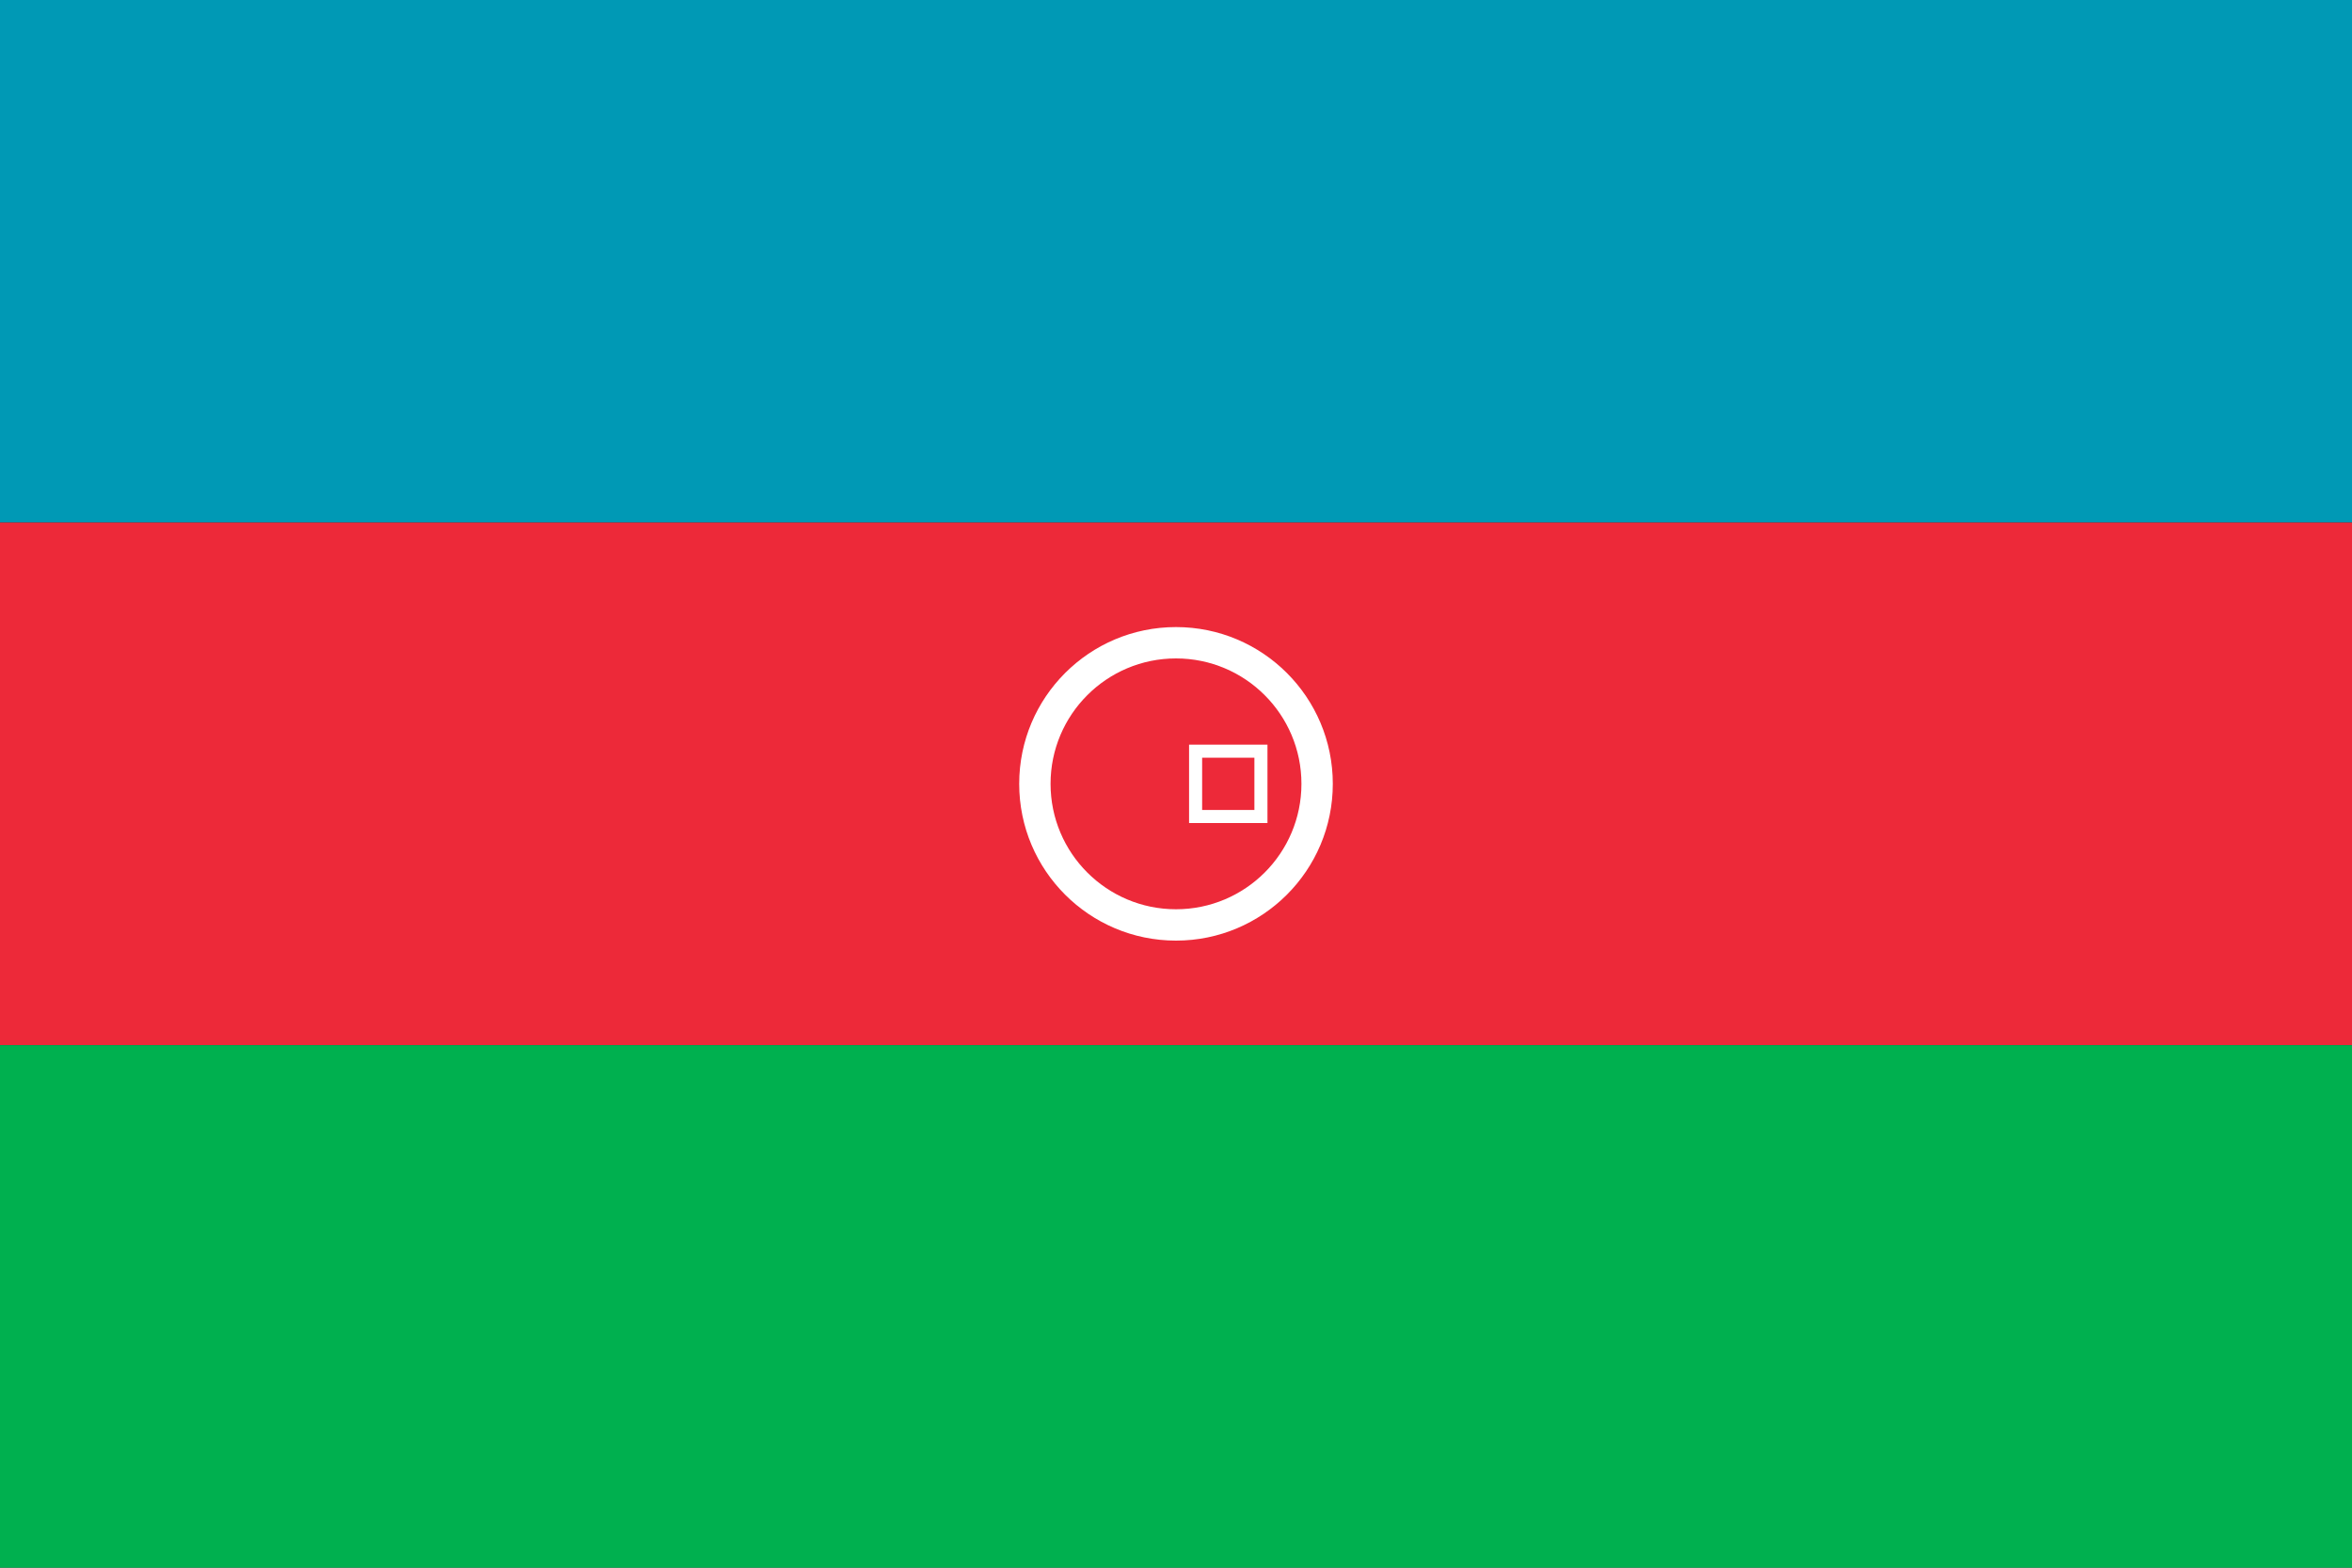
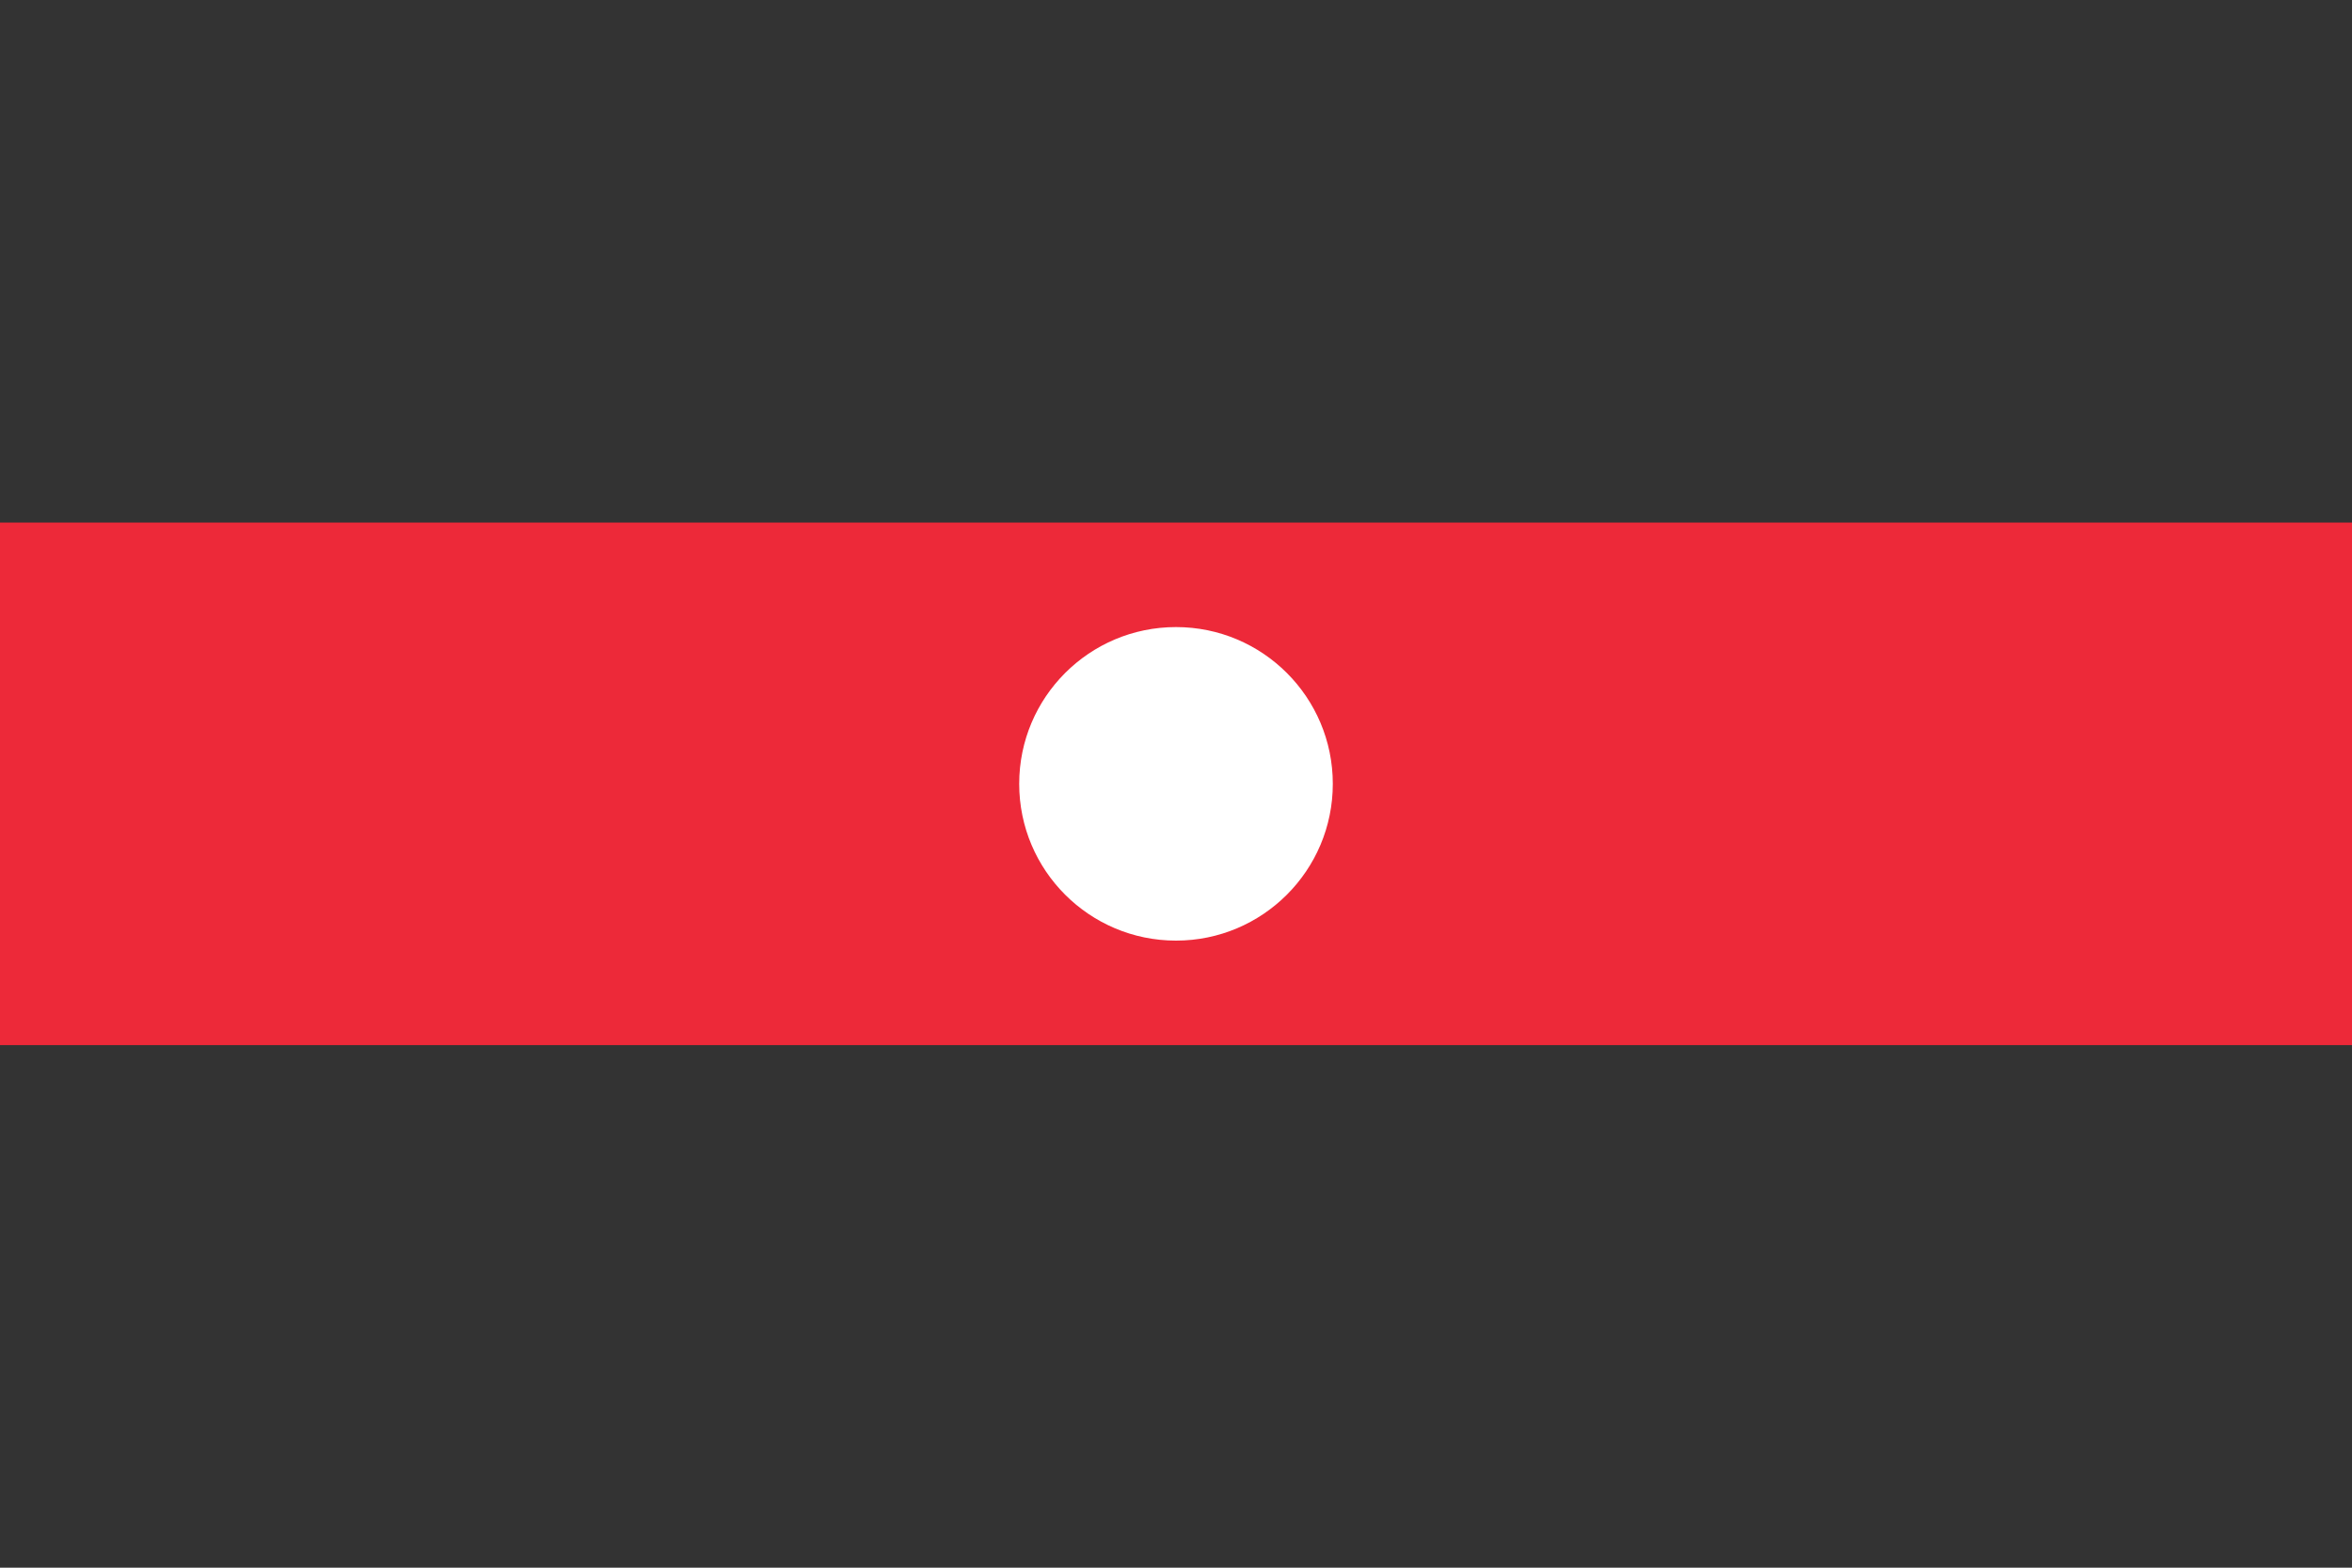
<svg xmlns="http://www.w3.org/2000/svg" viewBox="0 0 900 600">
  <rect x="0" y="0" width="900" height="600" fill="#333333" stroke="none" />
-   <rect width="900" height="200" fill="#0099b5" />
  <rect width="900" height="200" y="200" fill="#ed2939" />
-   <rect width="900" height="200" y="400" fill="#00b04f" />
  <g transform="translate(450,300)">
    <circle r="60" fill="#ffffff" />
-     <circle r="48" fill="#ed2939" />
-     <path d="M-15,-15 L15,-15 L15,15 L-15,15 Z" fill="#ffffff" transform="translate(20,0)" />
-     <path d="M-10,-10 L10,-10 L10,10 L-10,10 Z" fill="#ed2939" transform="translate(20,0)" />
  </g>
</svg>